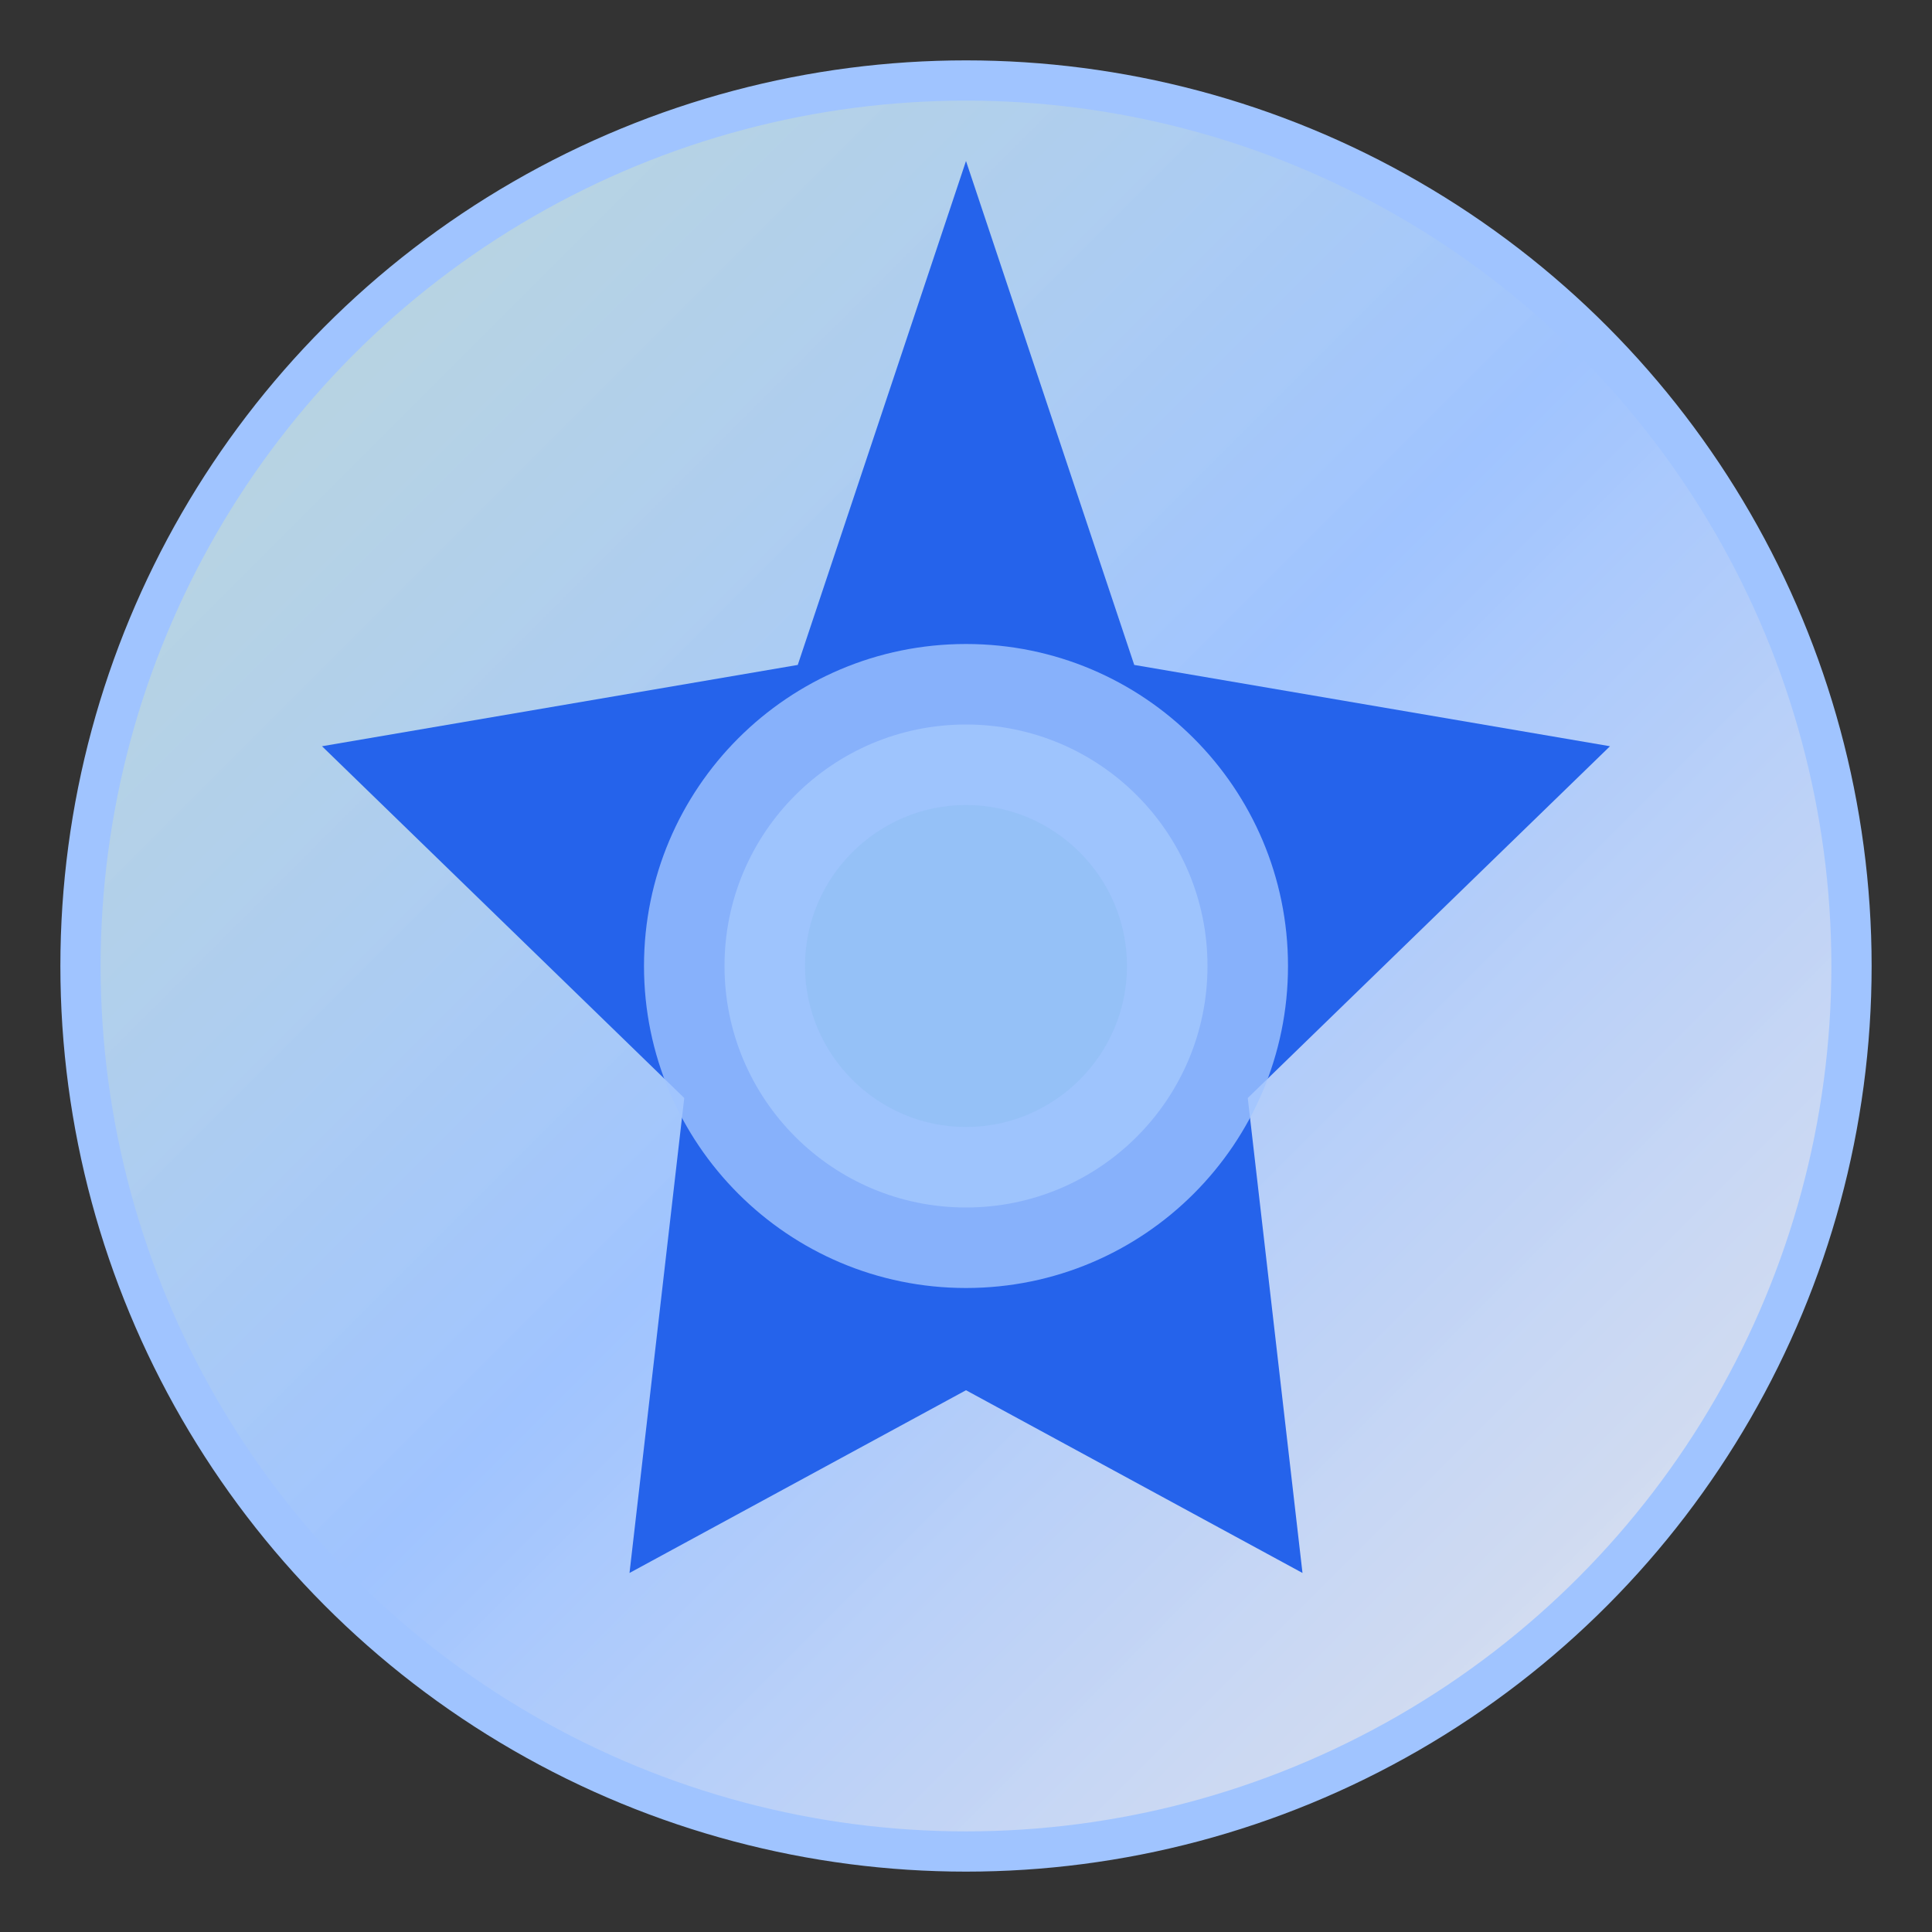
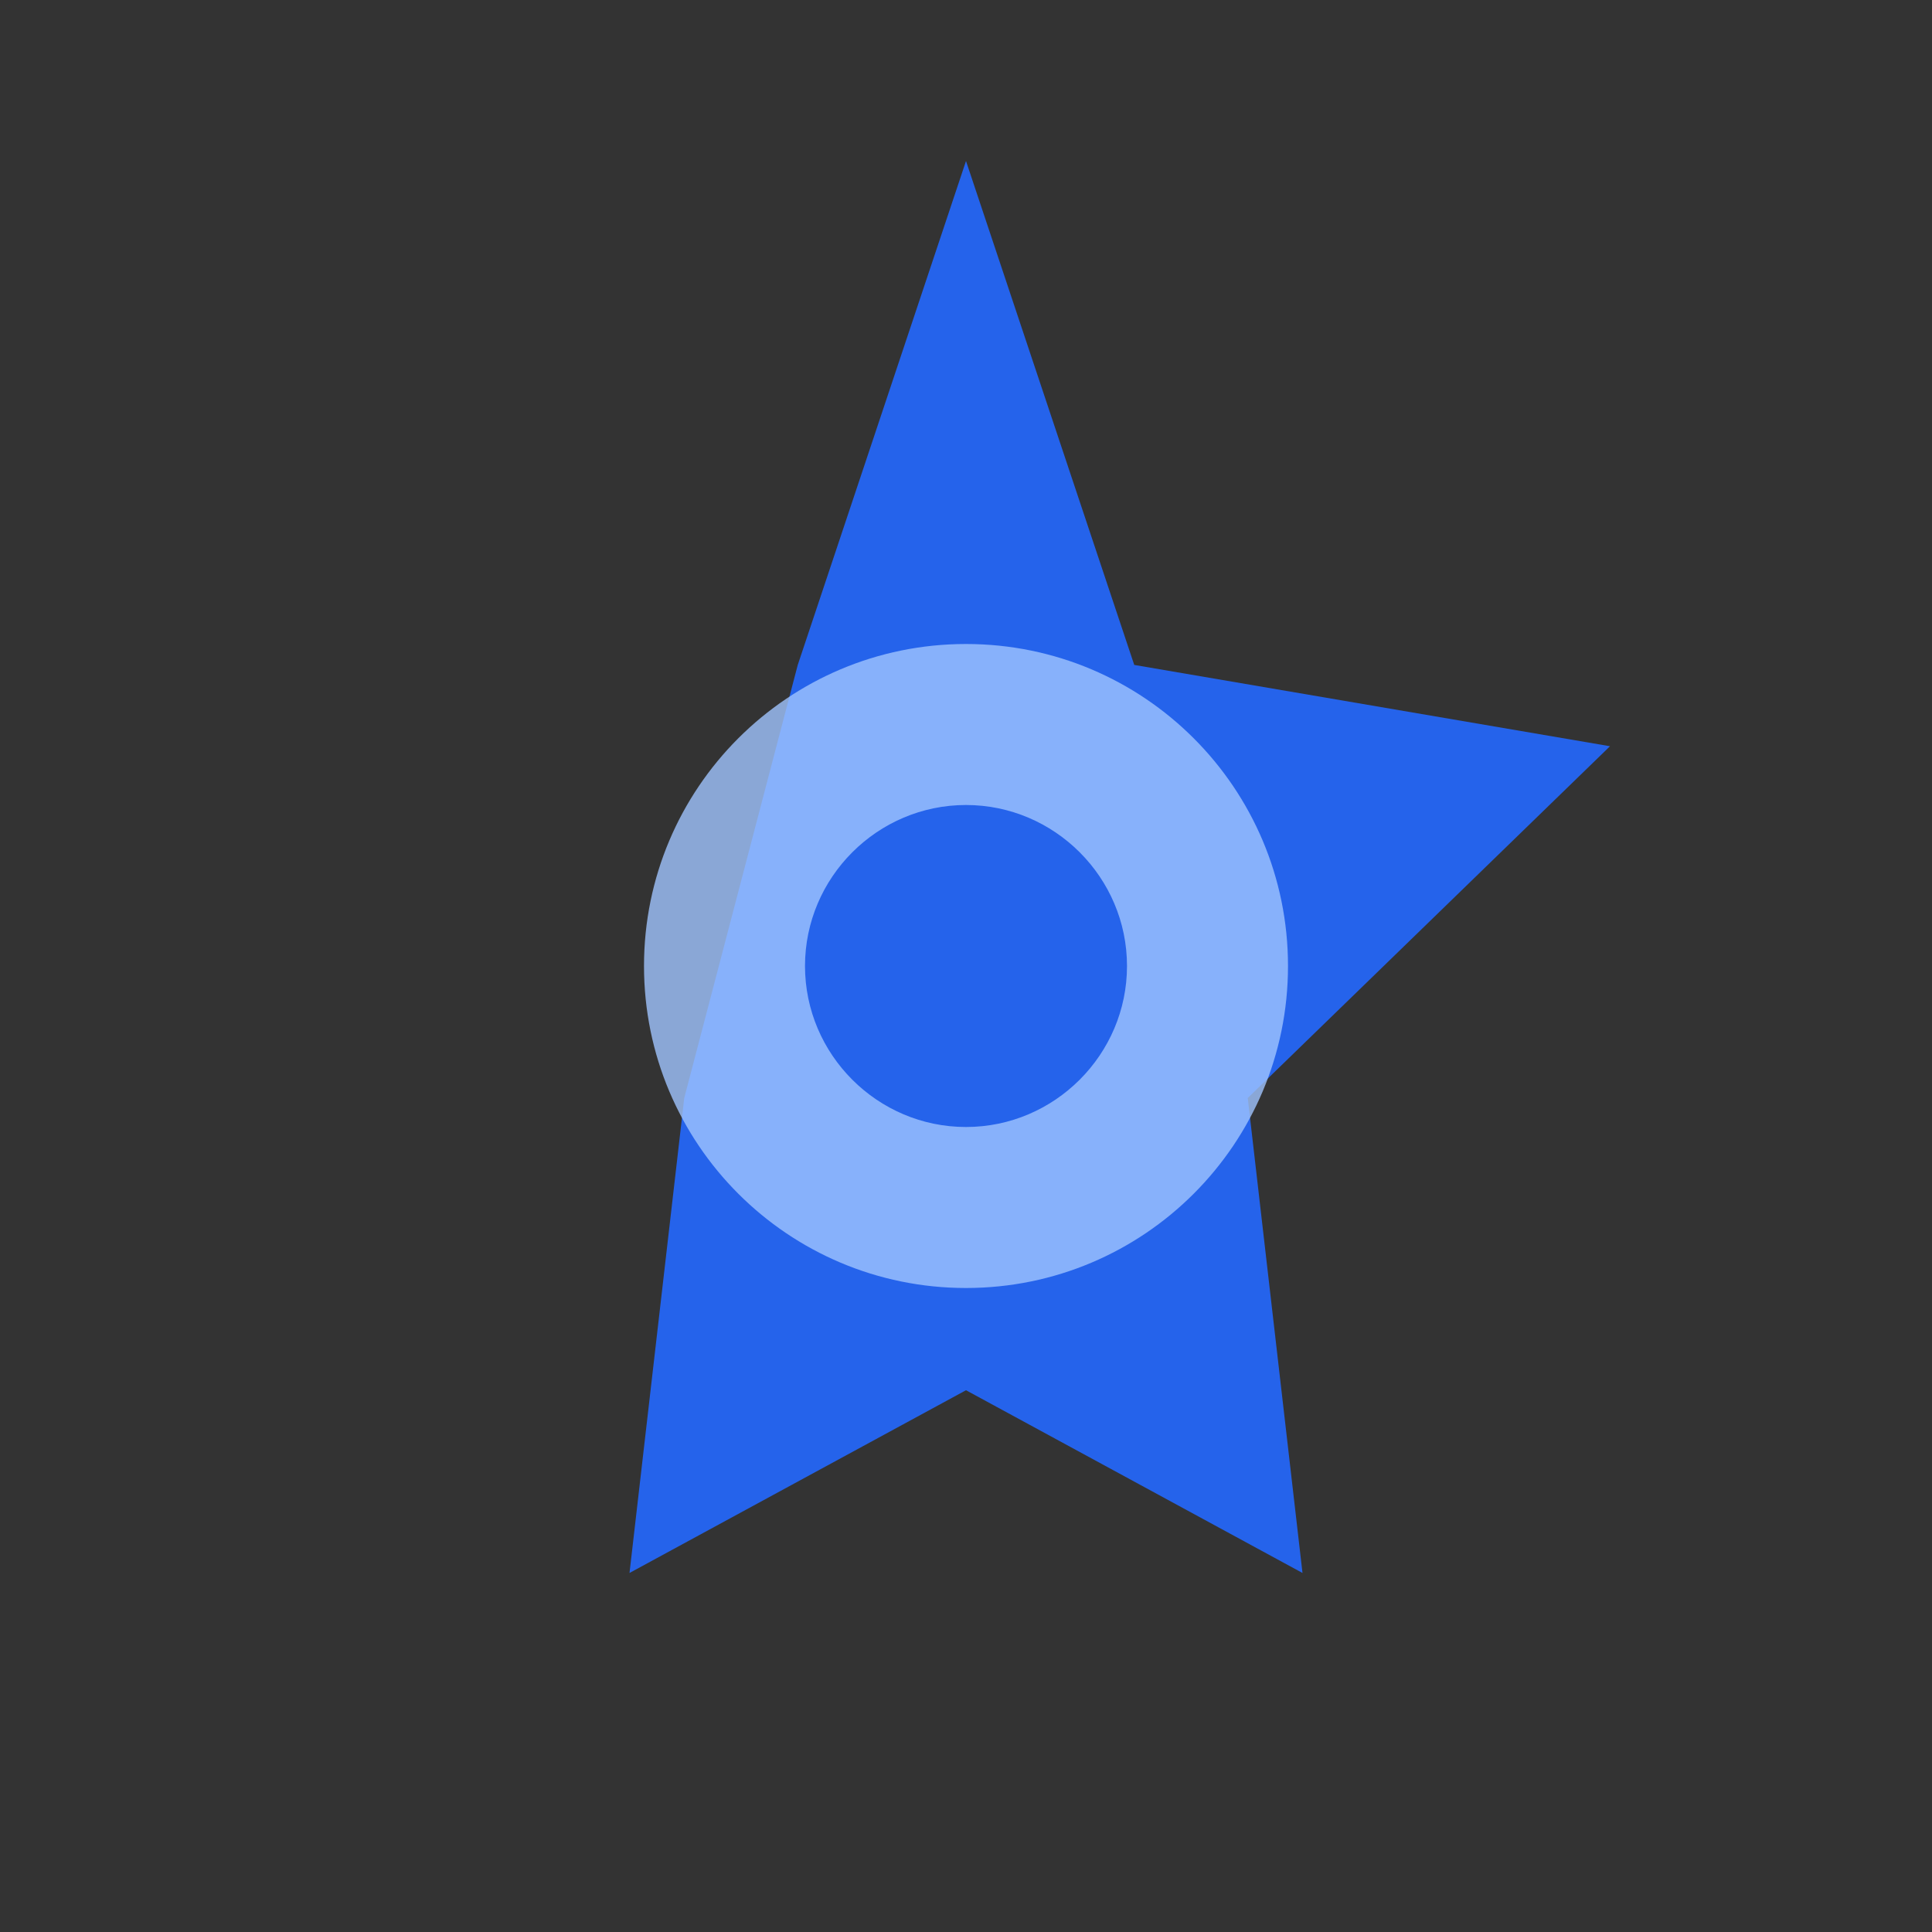
<svg xmlns="http://www.w3.org/2000/svg" width="32" height="32" viewBox="0 0 24 24" fill="#A0C4FF">
  <rect x="0" y="0" width="24" height="24" fill="#333333" stroke="none" />
  <defs>
    <linearGradient id="coreGradient" x1="0%" y1="0%" x2="100%" y2="100%">
      <stop offset="0%" style="stop-color: #e0ffff; stop-opacity: 0.8" />
      <stop offset="50%" style="stop-color: #a0c4ff; stop-opacity: 1" />
      <stop offset="100%" style="stop-color: #f8f8ff; stop-opacity: 0.9" />
    </linearGradient>
  </defs>
-   <circle cx="12" cy="12" r="11" fill="url(#coreGradient)" stroke="#A0C4FF" stroke-width="0.5" />
-   <path d="M12 2L14.09 8.26L20 9.27L15.5 13.64L16.18 19.54L12 17.27L7.82 19.54L8.5 13.64L4 9.27L9.91 8.26L12 2Z" fill="#2563EB" />
-   <circle cx="12" cy="12" r="3" fill="#E0FFFF" opacity="0.6" />
+   <path d="M12 2L14.09 8.26L20 9.27L15.5 13.64L16.18 19.54L12 17.27L7.82 19.54L8.5 13.64L9.91 8.26L12 2Z" fill="#2563EB" />
  <path d="M12 8c-2.21 0-4 1.79-4 4s1.79 4 4 4 4-1.79 4-4-1.79-4-4-4zm0 6c-1.1 0-2-.9-2-2s.9-2 2-2 2 .9 2 2-.9 2-2 2z" fill="#A0C4FF" opacity="0.8" />
</svg>